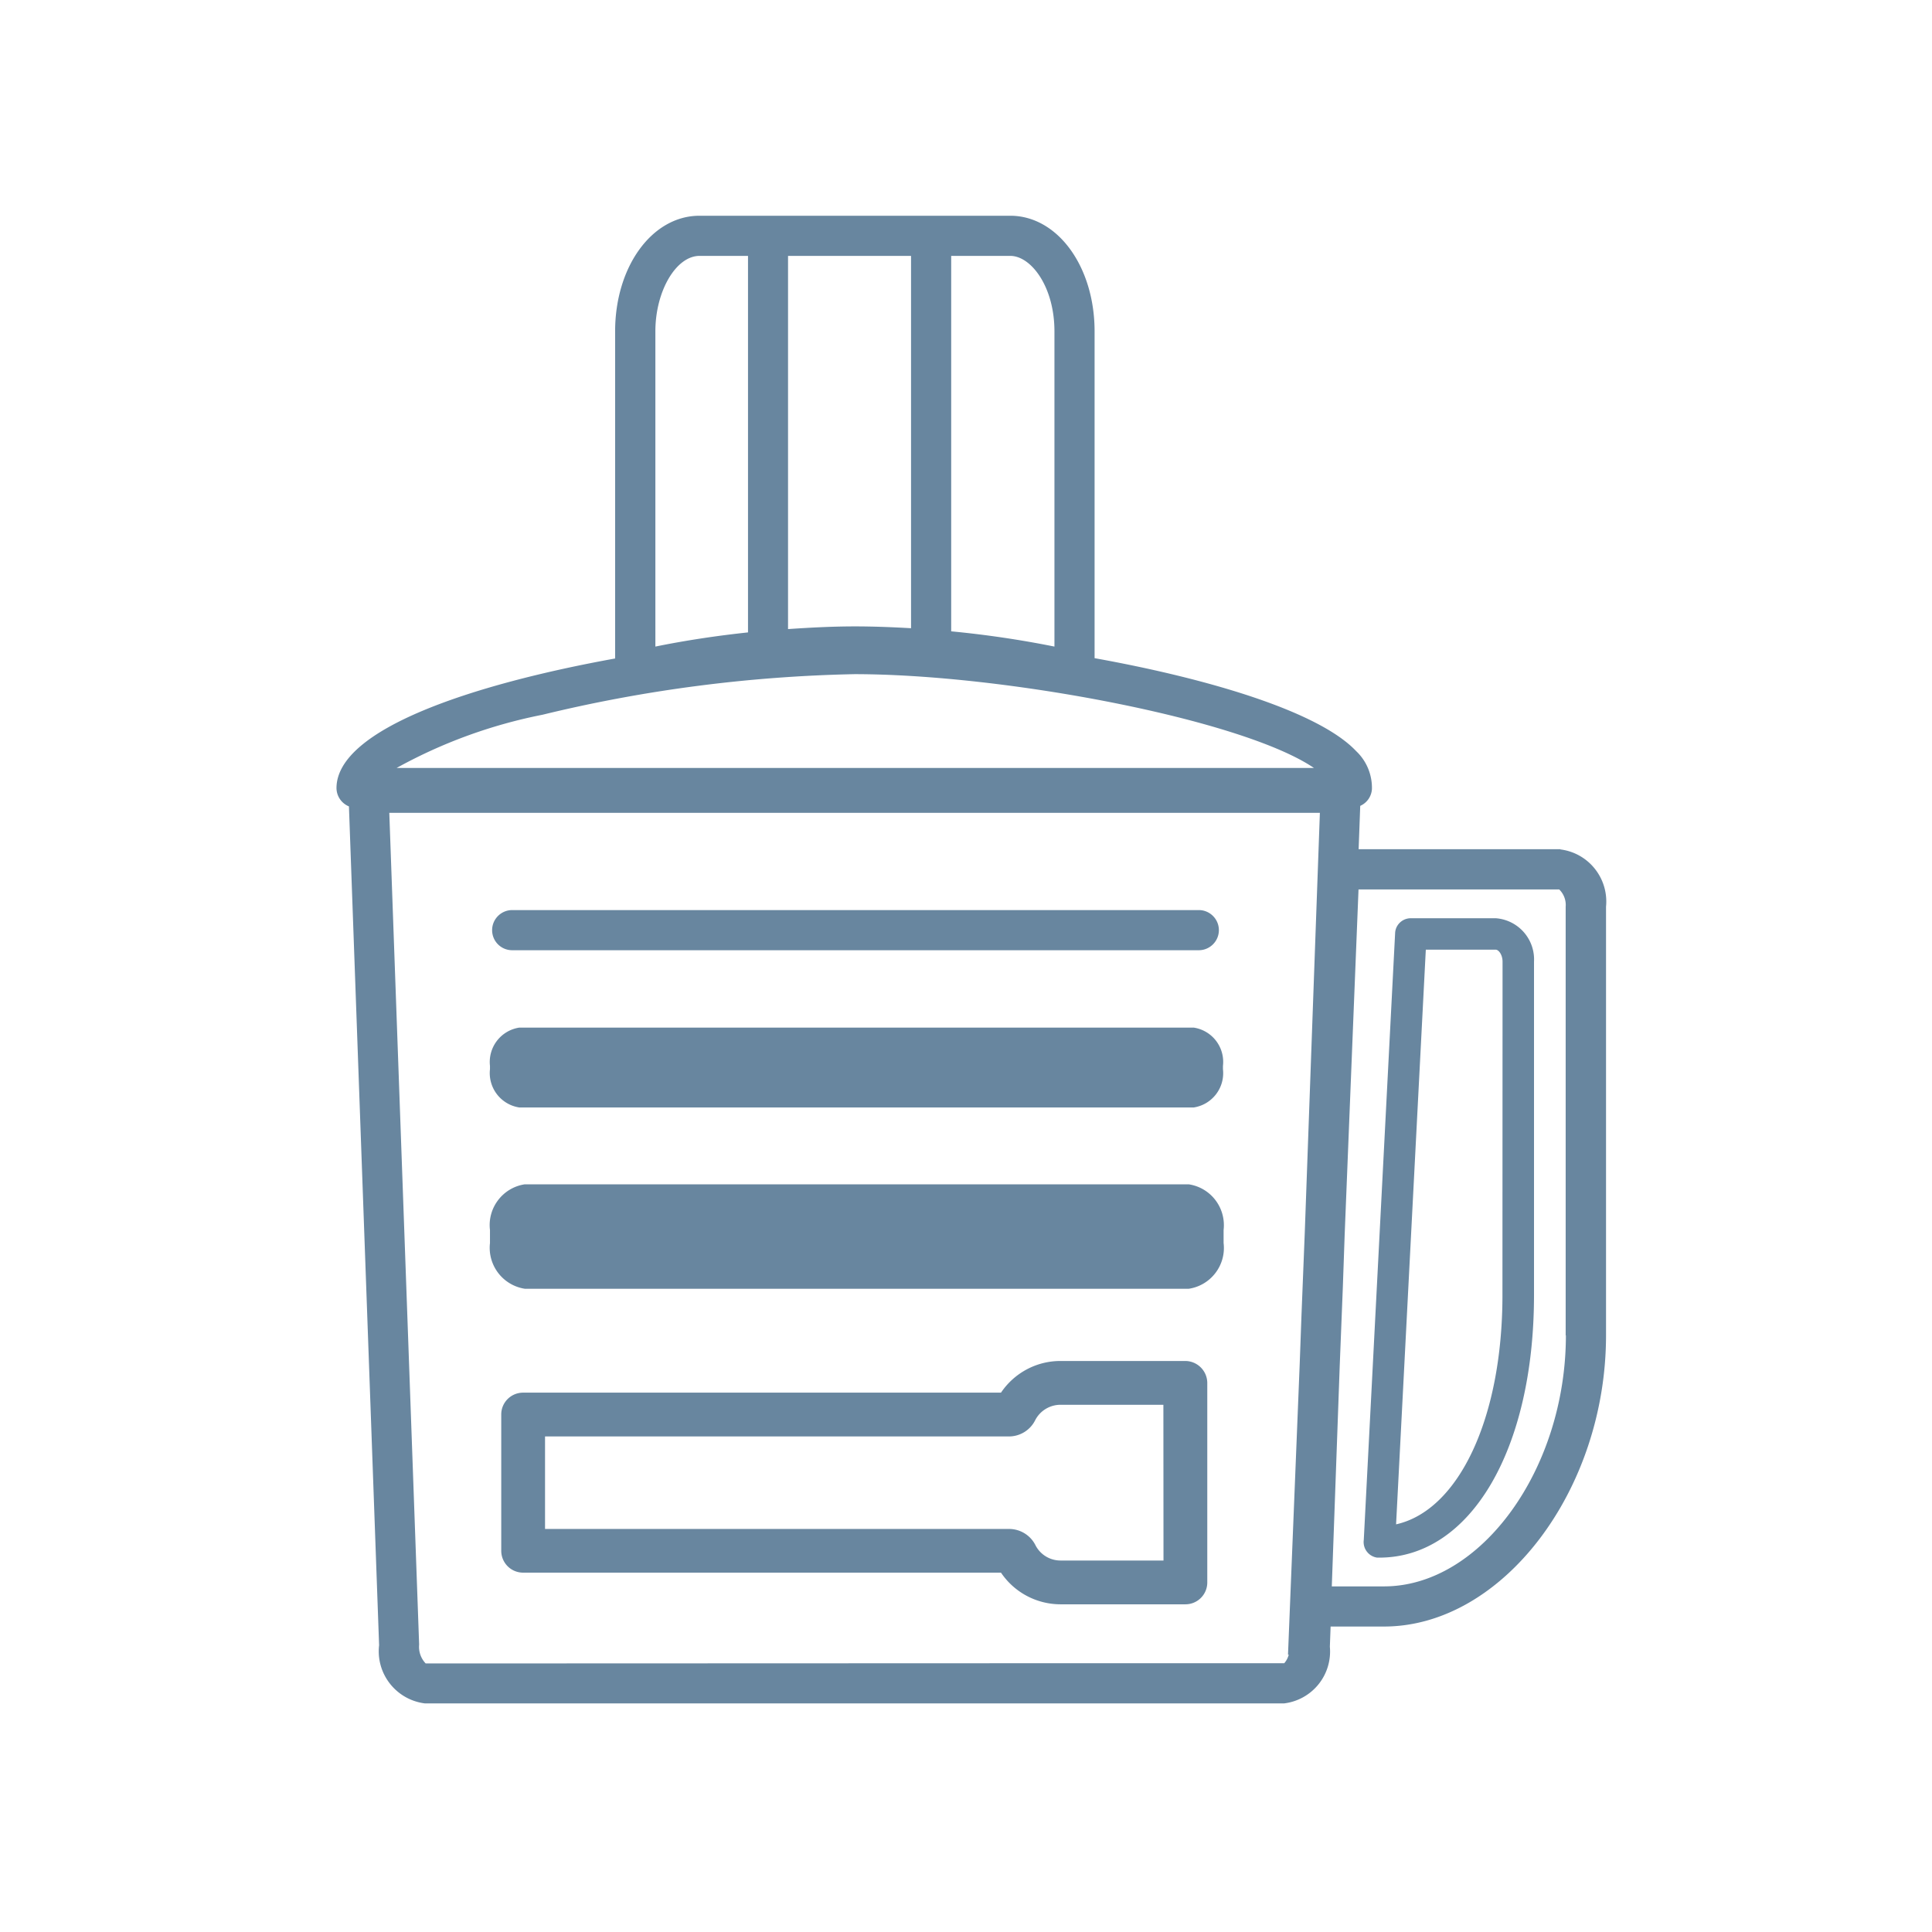
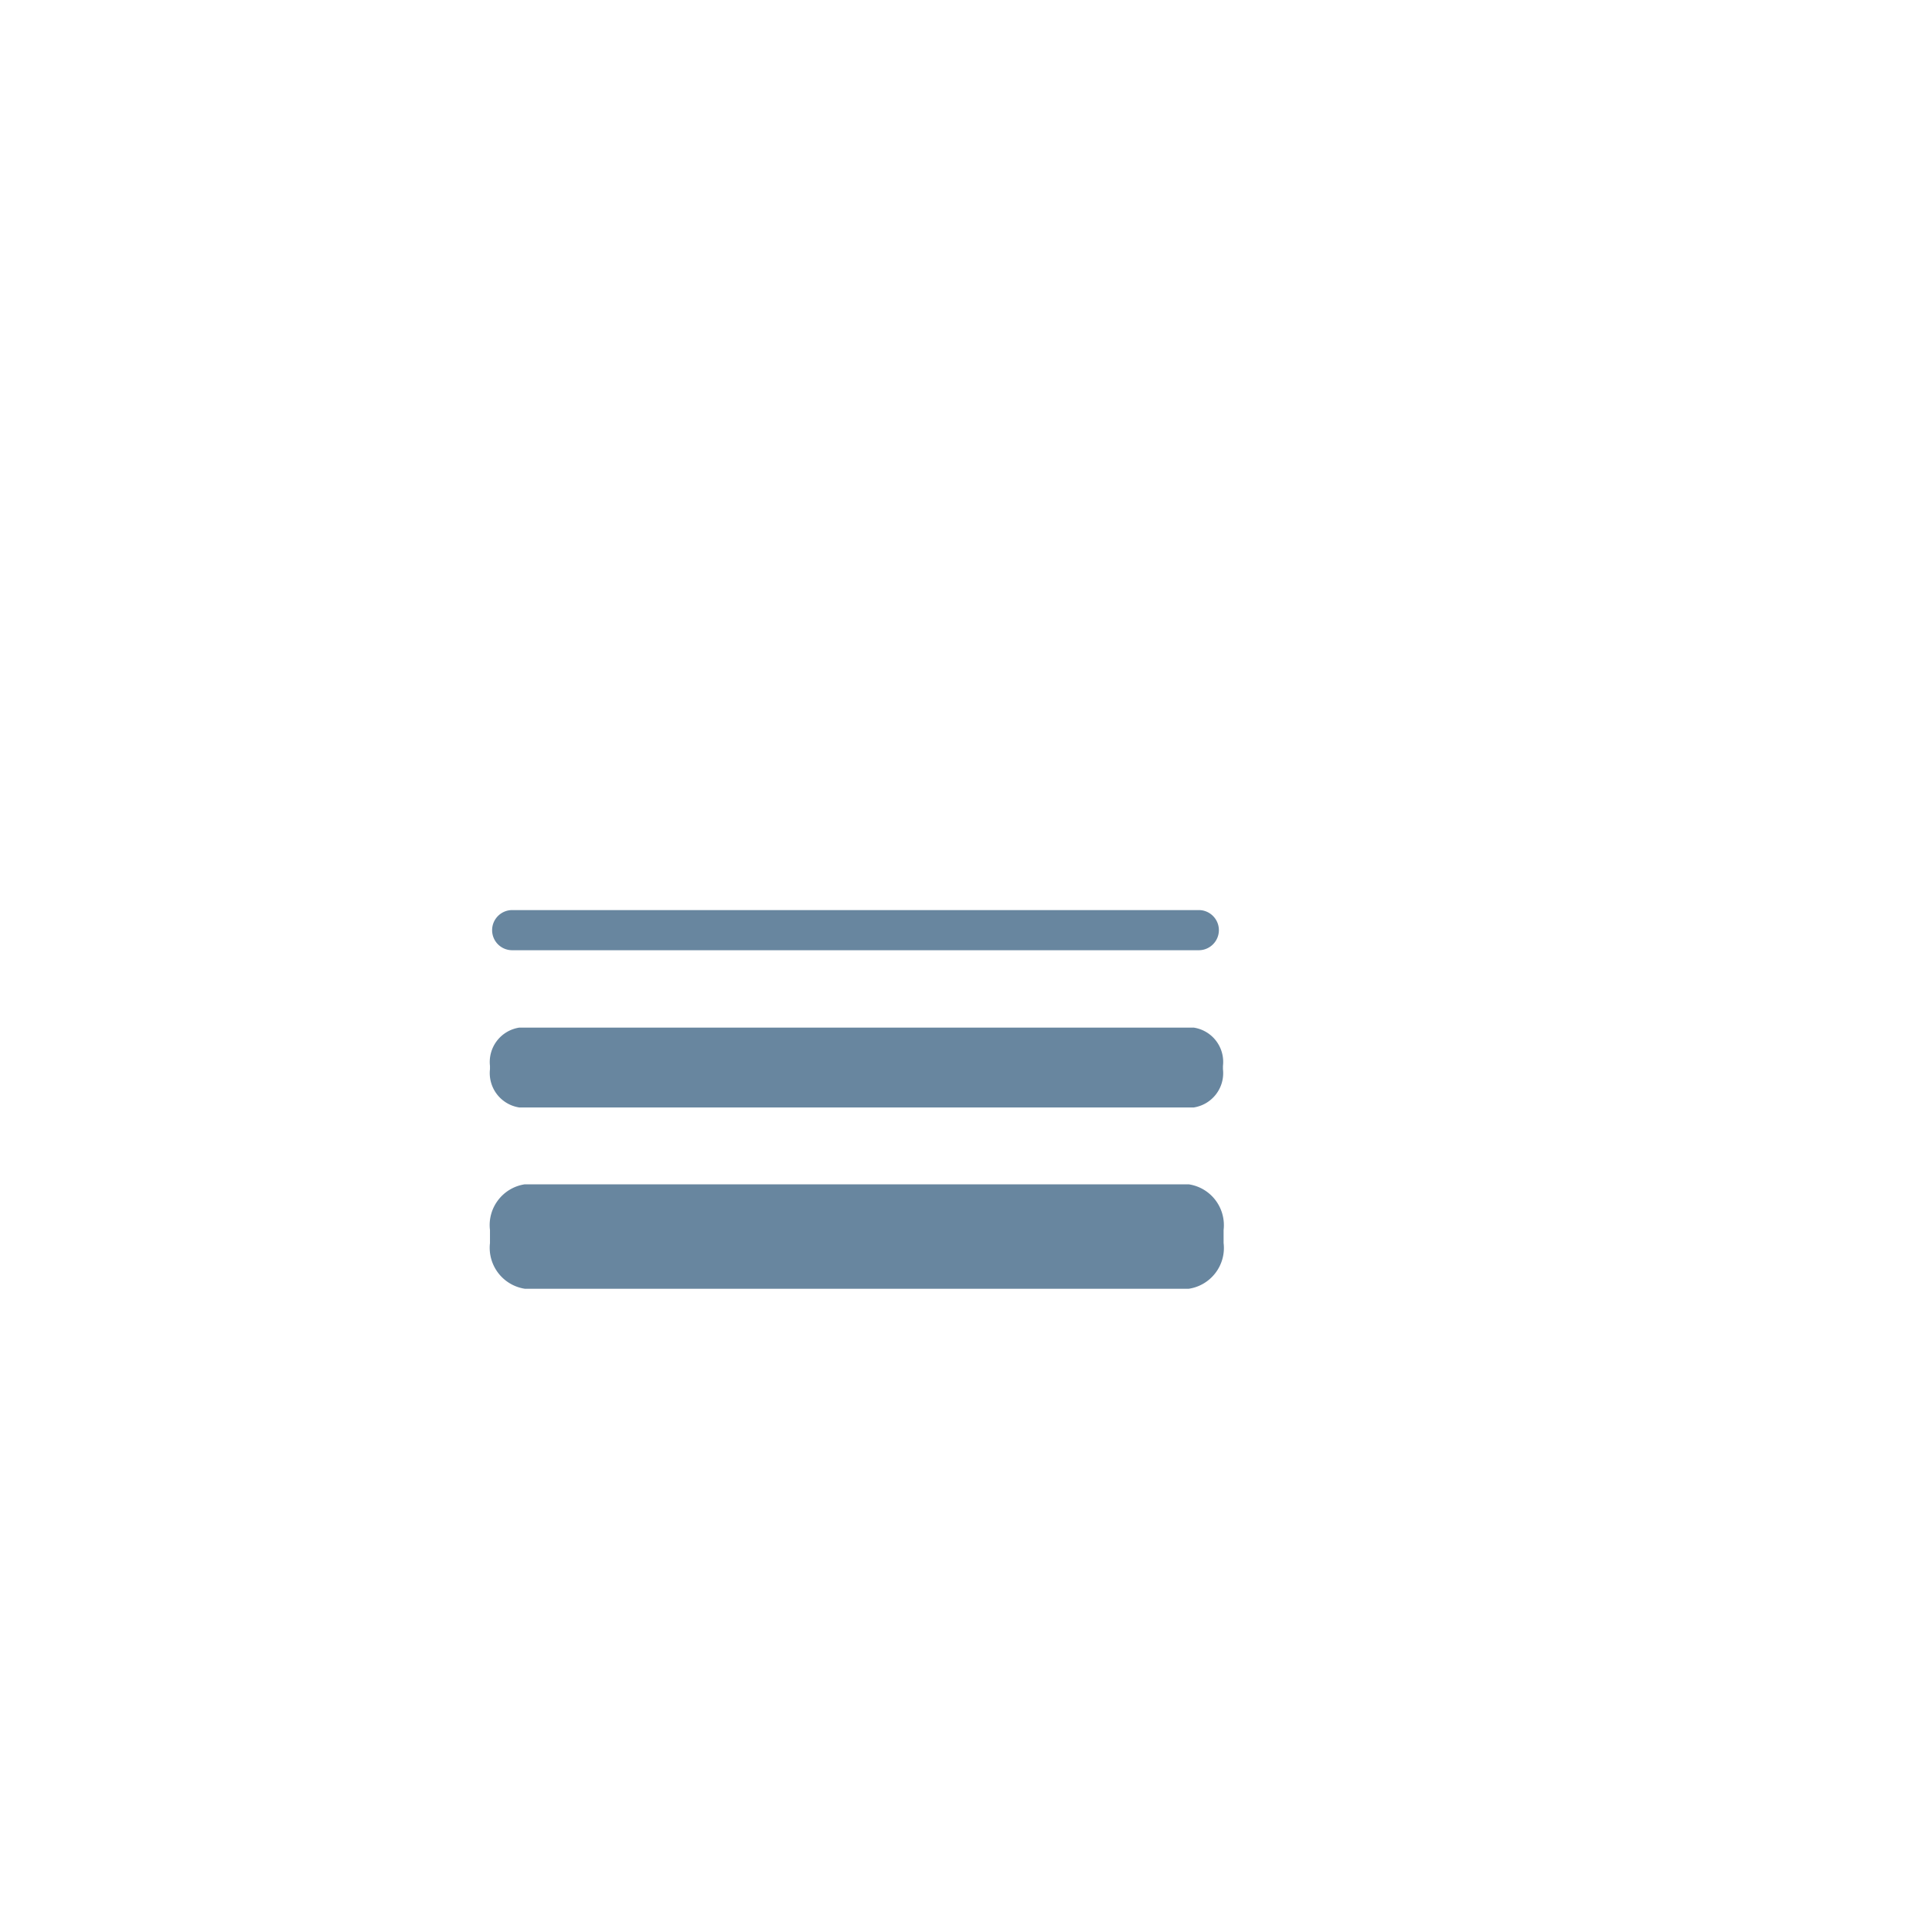
<svg xmlns="http://www.w3.org/2000/svg" xml:space="preserve" style="enable-background:new 0 0 180 180;" fill="#68869f" viewBox="0 0 180 180" height="180px" width="180px" y="0px" x="0px" id="Layer_1" version="1.1">
  <path d="M110.75 110.34H48.89c-2.05.31-3.49 2.2-3.24 4.26v1.21a3.86 3.86 0 0 0 3.24 4.26h61.87c2.05-.31 3.49-2.2 3.24-4.26v-1.21c.24-2.07-1.19-3.95-3.25-4.26m-62.37-7.16h62.84c1.72-.27 2.92-1.84 2.72-3.57v-.3a3.23 3.23 0 0 0-2.72-3.57H48.38a3.24 3.24 0 0 0-2.73 3.57v.3a3.24 3.24 0 0 0 2.73 3.57m-.66-14.65h63.97c1.03 0 1.87-.84 1.87-1.87s-.84-1.87-1.87-1.87H47.72c-1.03 0-1.87.84-1.87 1.87s.83 1.87 1.87 1.87" />
-   <path d="M145.38 79.12h-18.8l.15-4.04a1.83 1.83 0 0 0 1.09-1.57c.03-1.34-.51-2.63-1.48-3.54-3.45-3.65-13.59-6.71-24.36-8.65V30.87c0-6.04-3.45-10.77-7.86-10.77H65.17c-4.41 0-7.86 4.73-7.86 10.77v30.48c-13.19 2.39-25.88 6.54-25.96 12.03a1.86 1.86 0 0 0 1.16 1.75l2.81 78.15c-.31 2.67 1.59 5.08 4.25 5.42h80.08a4.87 4.87 0 0 0 4.25-5.28l.07-1.88h4.98c11.02 0 20.68-12.68 20.68-27.13V84.48c.26-2.64-1.62-5.01-4.25-5.34M79.64 58.36c-2.07 0-4.15.11-6.22.25V23.84h11.46v34.69c-1.74-.1-3.49-.17-5.24-.17m18.6-27.49v29.37a94.5 94.5 0 0 0-9.62-1.42V23.84h5.5c1.95 0 4.12 2.88 4.12 7.03m-37.18 0c0-3.74 1.92-7.03 4.12-7.03h4.51v35.08c-2.9.31-5.78.74-8.63 1.32V30.87zM50.55 66.59c9.52-2.32 19.27-3.58 29.06-3.78 13.87 0 36.09 4.18 42.81 8.74H36.95c4.25-2.35 8.83-4.02 13.6-4.96m69.1 88.37H94.29l-54.63.02a2.24 2.24 0 0 1-.61-1.76l-2.78-77.49h86.7l-1.41 39.17-.3 7.54-.17 4.64-1.09 27.08h.07c-.08.3-.22.57-.42.8m26.24-30.55c0 12.46-7.91 23.39-16.94 23.39h-4.87l.74-20.58.29-7.32.17-4.87 1.29-32.16h18.7c.43.42.65 1.01.6 1.61v39.93z" />
-   <path d="M139.36 85.55h-7.94c-.77.01-1.41.62-1.44 1.39l-2.92 56.53c-.11.8.45 1.54 1.25 1.65h.2c8.49 0 14.41-10.07 14.41-24.47V89.61a3.85 3.85 0 0 0-3.56-4.06m.62 35.1c0 11.48-4.08 20.07-9.91 21.37l2.77-53.54h6.52c.25 0 .63.45.63 1.12l-.01 31.05zm-29.53 6.15H98.79c-2.22 0-4.29 1.11-5.53 2.95H48.74c-1.13 0-2.04.91-2.04 2.03v12.7c0 1.13.91 2.04 2.04 2.04h44.52c1.24 1.84 3.31 2.94 5.53 2.95h11.65c1.13 0 2.04-.91 2.04-2.04v-18.59a2.06 2.06 0 0 0-2.03-2.04m-2.05 18.59h-9.6a2.62 2.62 0 0 1-2.31-1.39 2.75 2.75 0 0 0-2.48-1.55H50.78v-8.62H94h0c1.04 0 1.99-.59 2.45-1.52.45-.87 1.35-1.42 2.33-1.43h9.61l.01 14.51z" />
</svg>